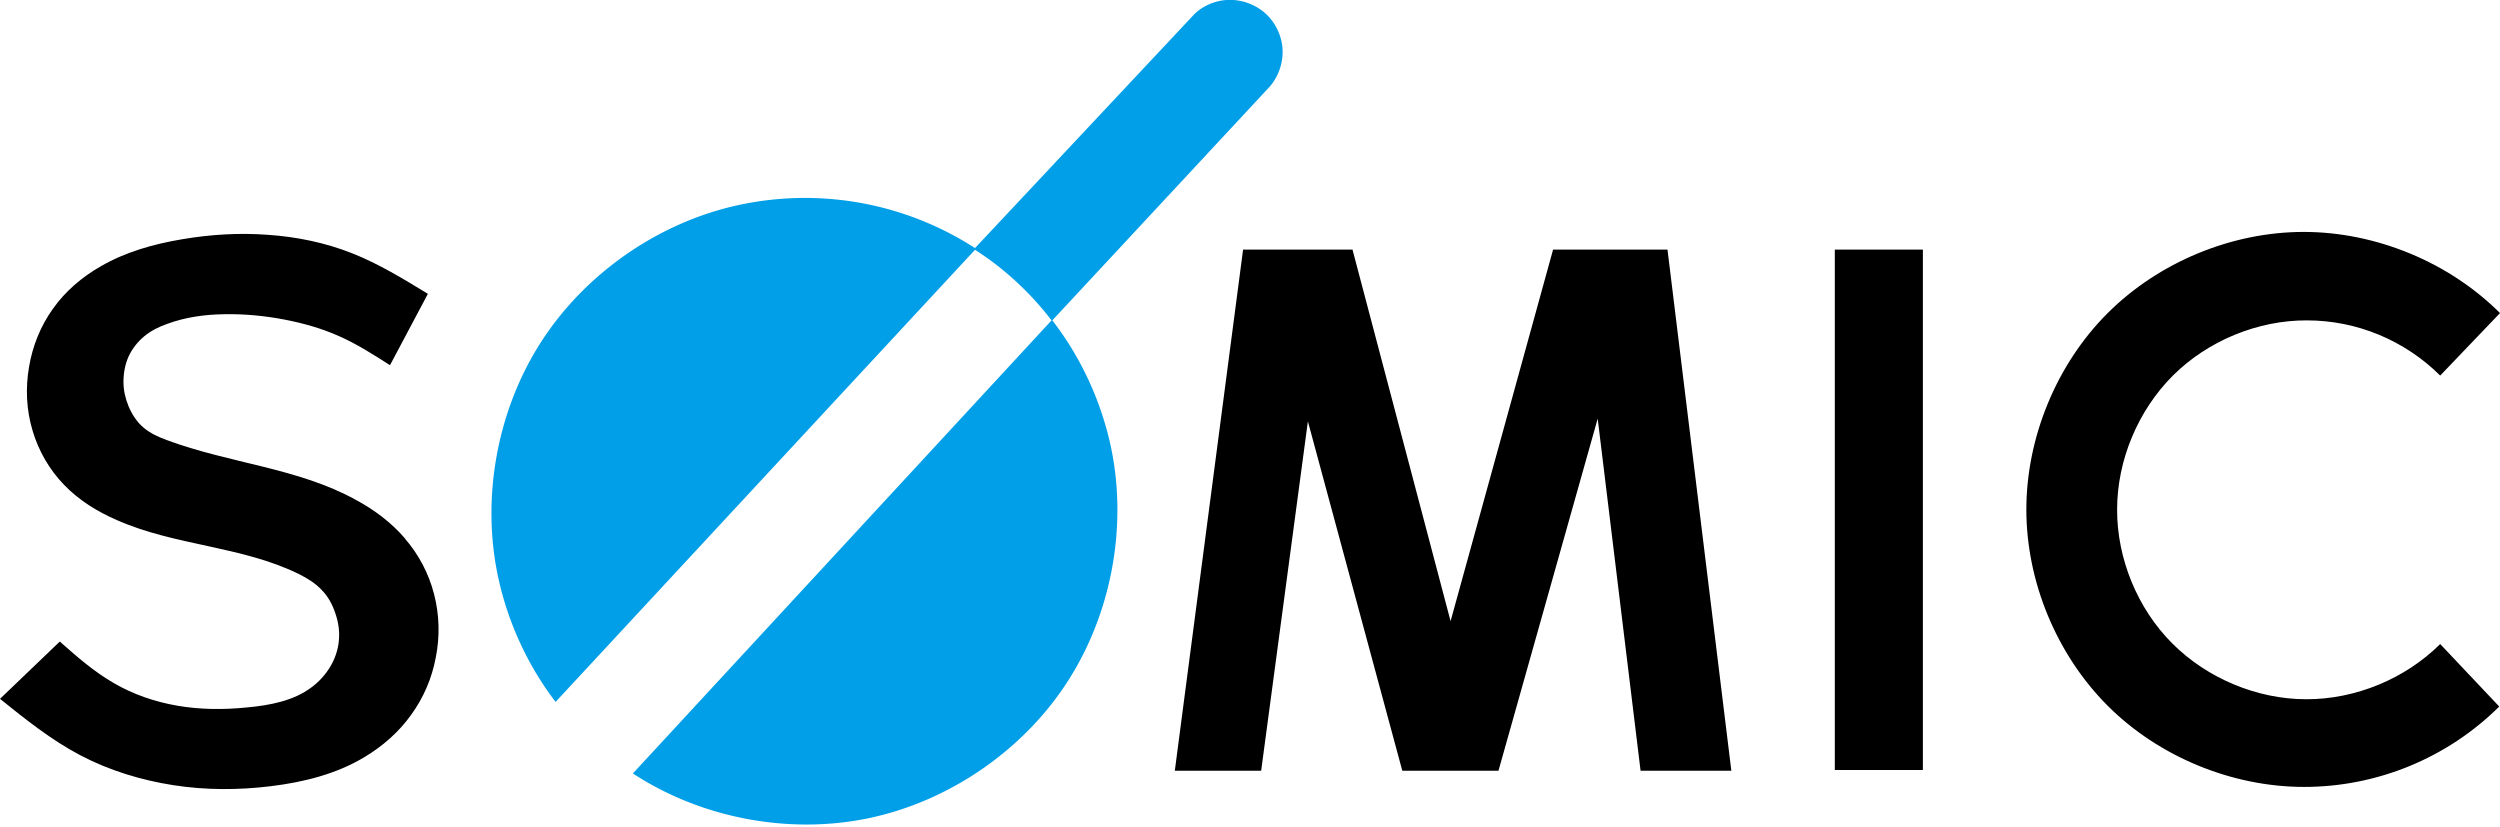
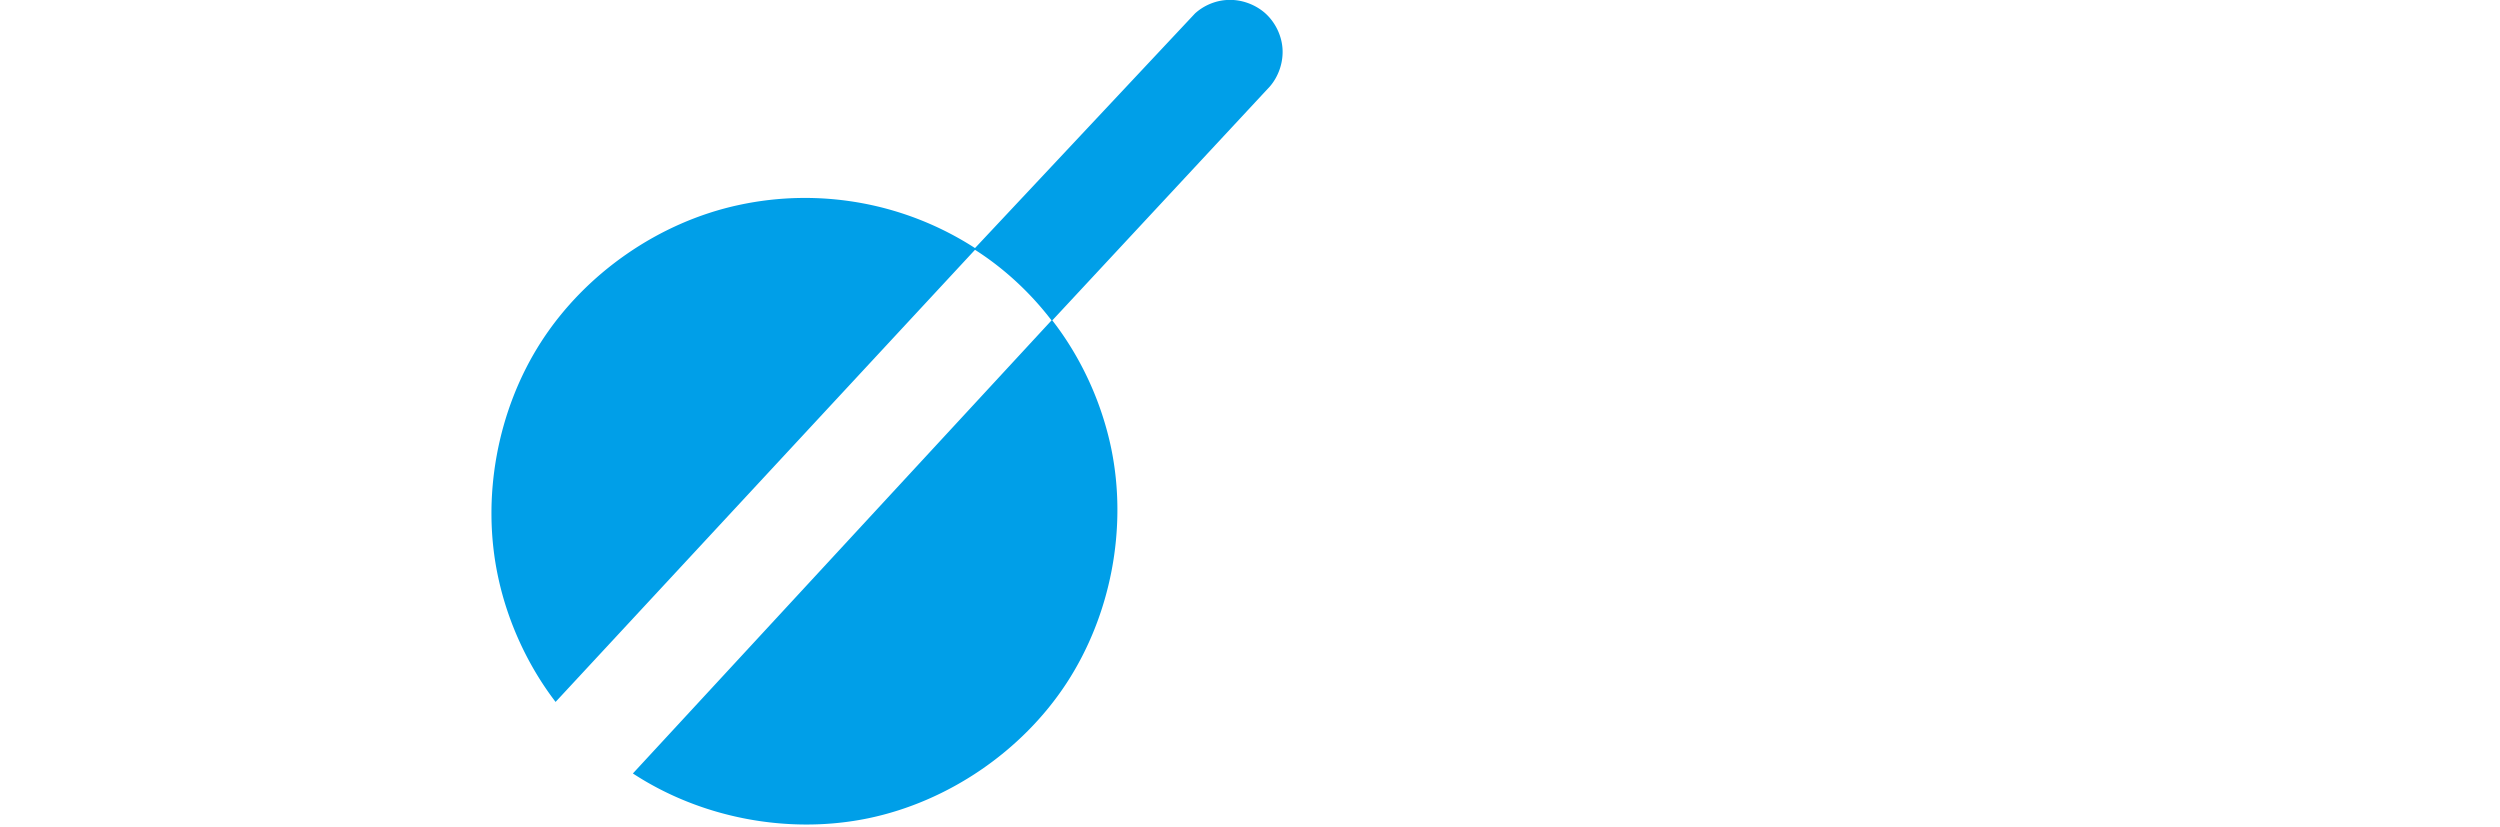
<svg xmlns="http://www.w3.org/2000/svg" data-name="レイヤー_1" viewBox="0 0 130 43">
-   <path d="M95.41 12.98h4.58v27.06h-4.58zM119.96 16.66c2.6 0 5.09 1.04 6.93 2.87l3.11-3.25c-2.65-2.65-6.46-4.22-10.21-4.22-3.75 0-7.55 1.58-10.2 4.23-2.65 2.65-4.22 6.46-4.22 10.21 0 3.75 1.58 7.55 4.23 10.2 2.65 2.65 6.46 4.22 10.21 4.22 3.8 0 7.45-1.5 10.15-4.18l-3.07-3.25c-1.82 1.81-4.41 2.88-6.97 2.87-2.56 0-5.15-1.09-6.96-2.9-1.81-1.81-2.88-4.41-2.87-6.97 0-2.56 1.09-5.15 2.9-6.96 1.82-1.81 4.41-2.88 6.97-2.87ZM80.76 12.98 75.43 32.3l-5.1-19.32h-5.69l-3.55 27.1h4.49l2.43-18.17 4.91 18.17h5l5.16-18.31 2.23 18.31h4.72l-3.32-27.1h-5.95zM21.06 28c-.71-.83-1.61-1.5-2.56-2.01-3.01-1.66-6.56-1.89-9.84-3.11-.43-.16-.85-.35-1.19-.64-.34-.28-.6-.68-.78-1.1-.17-.41-.27-.84-.27-1.28 0-.45.08-.91.27-1.33.19-.41.48-.77.82-1.05.35-.29.76-.49 1.19-.64.95-.35 1.97-.49 2.98-.5 1.03-.02 2.06.08 3.07.27.99.19 1.97.46 2.88.87.93.41 1.79.96 2.65 1.51l1.97-3.71c-1.28-.78-2.55-1.56-3.94-2.11-1.39-.55-2.89-.86-4.39-.96-1.48-.11-2.97-.02-4.44.23-1.49.25-2.96.66-4.26 1.42-.96.55-1.83 1.29-2.47 2.2-.64.89-1.06 1.94-1.24 3.02-.19 1.1-.14 2.23.18 3.3.31 1.06.88 2.05 1.65 2.84.77.8 1.73 1.39 2.75 1.83 3.01 1.33 6.46 1.34 9.43 2.79.44.22.86.47 1.19.82.34.34.58.77.73 1.24.16.46.23.94.18 1.42-.04.48-.21.96-.46 1.37-.25.41-.58.77-.96 1.05-.94.71-2.18.94-3.39 1.05-1.21.12-2.4.11-3.57-.09s-2.32-.59-3.34-1.19c-1.02-.59-1.91-1.37-2.79-2.15L0 36.34c1.33 1.07 2.67 2.14 4.17 2.93s3.17 1.3 4.85 1.56c1.68.26 3.38.26 5.08.05 1.7-.21 3.39-.63 4.85-1.51.94-.56 1.79-1.3 2.43-2.2.64-.88 1.08-1.9 1.28-2.98.22-1.09.19-2.23-.09-3.3-.27-1.06-.8-2.06-1.51-2.88Z" />
  <path d="M54.72 16.66 66.03 4.5c.46-.53.71-1.27.66-1.98-.05-.71-.4-1.4-.93-1.86-.54-.46-1.27-.71-1.98-.66-.6.04-1.19.29-1.64.7L50.7 12.9a16.29 16.29 0 0 0-12.28-2.24c-4.15.89-7.97 3.54-10.27 7.1-2.3 3.56-3.14 8.14-2.24 12.28.5 2.32 1.54 4.58 2.98 6.46L50.7 12.99c1.51.96 2.89 2.24 3.98 3.67L32.91 40.22c3.54 2.32 8.09 3.19 12.24 2.33 4.14-.86 7.98-3.47 10.3-7.01 2.32-3.54 3.19-8.09 2.33-12.24-.5-2.39-1.56-4.71-3.06-6.64Z" style="fill:#009fe8" />
</svg>